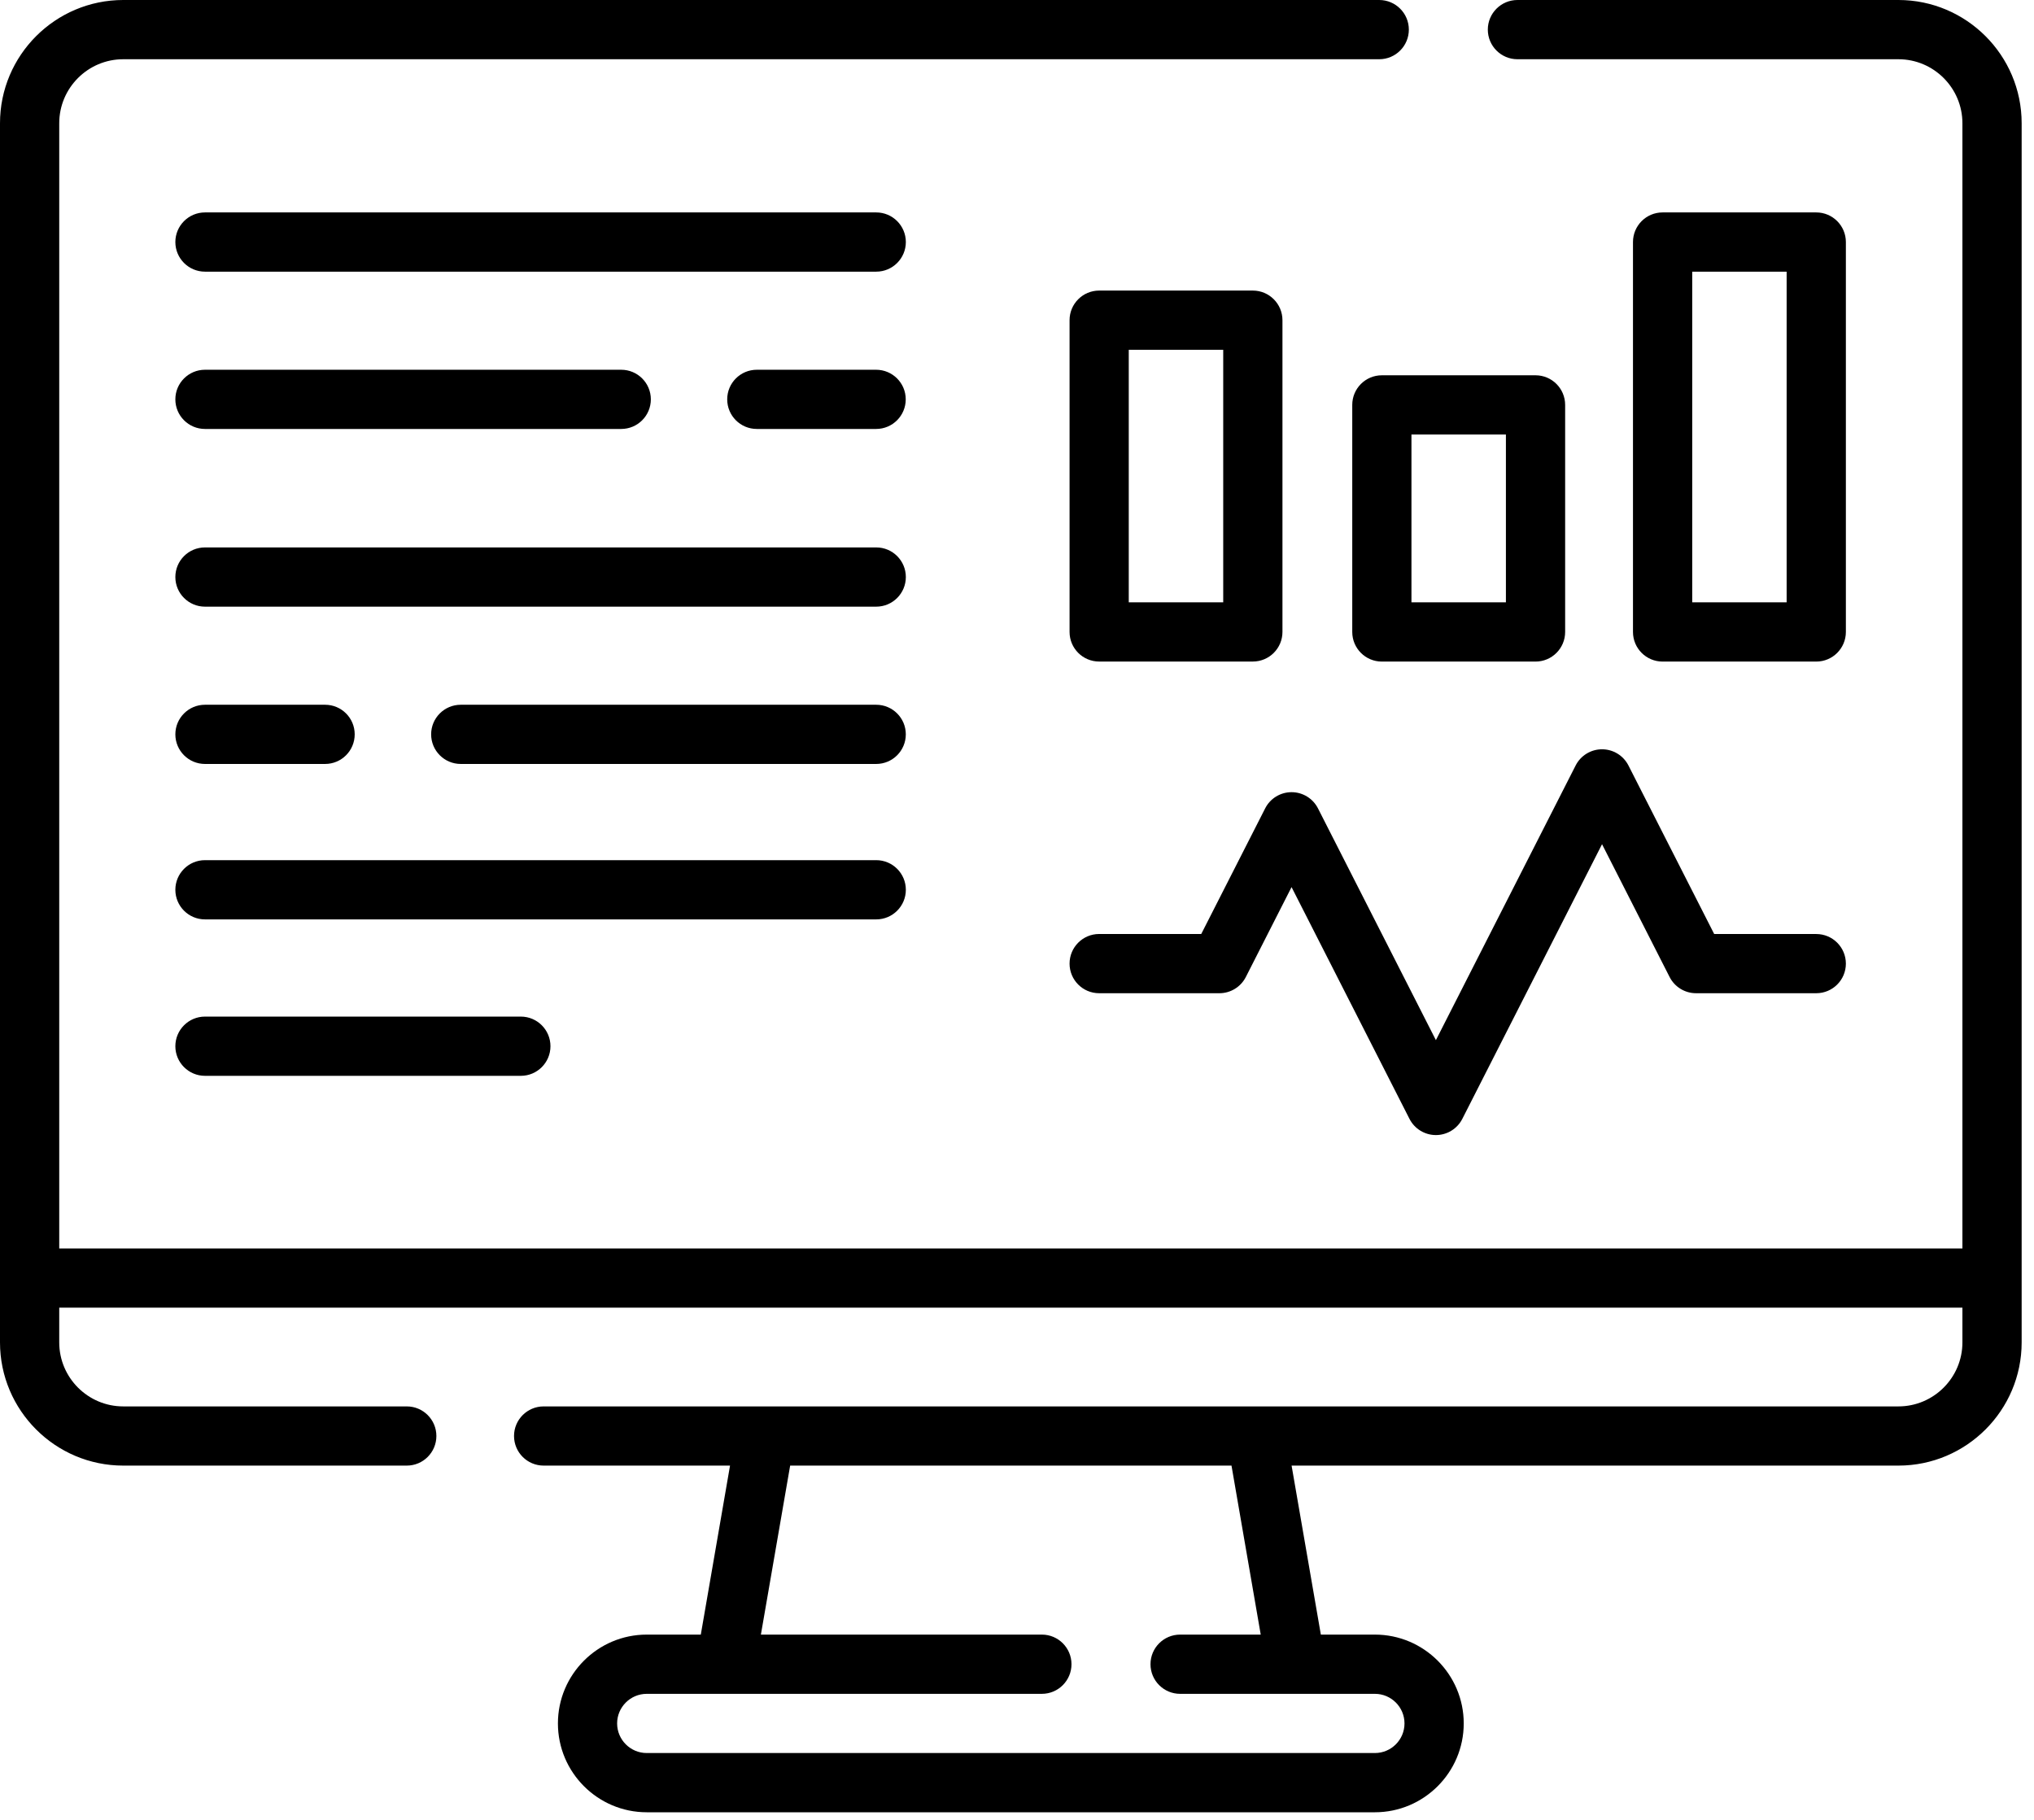
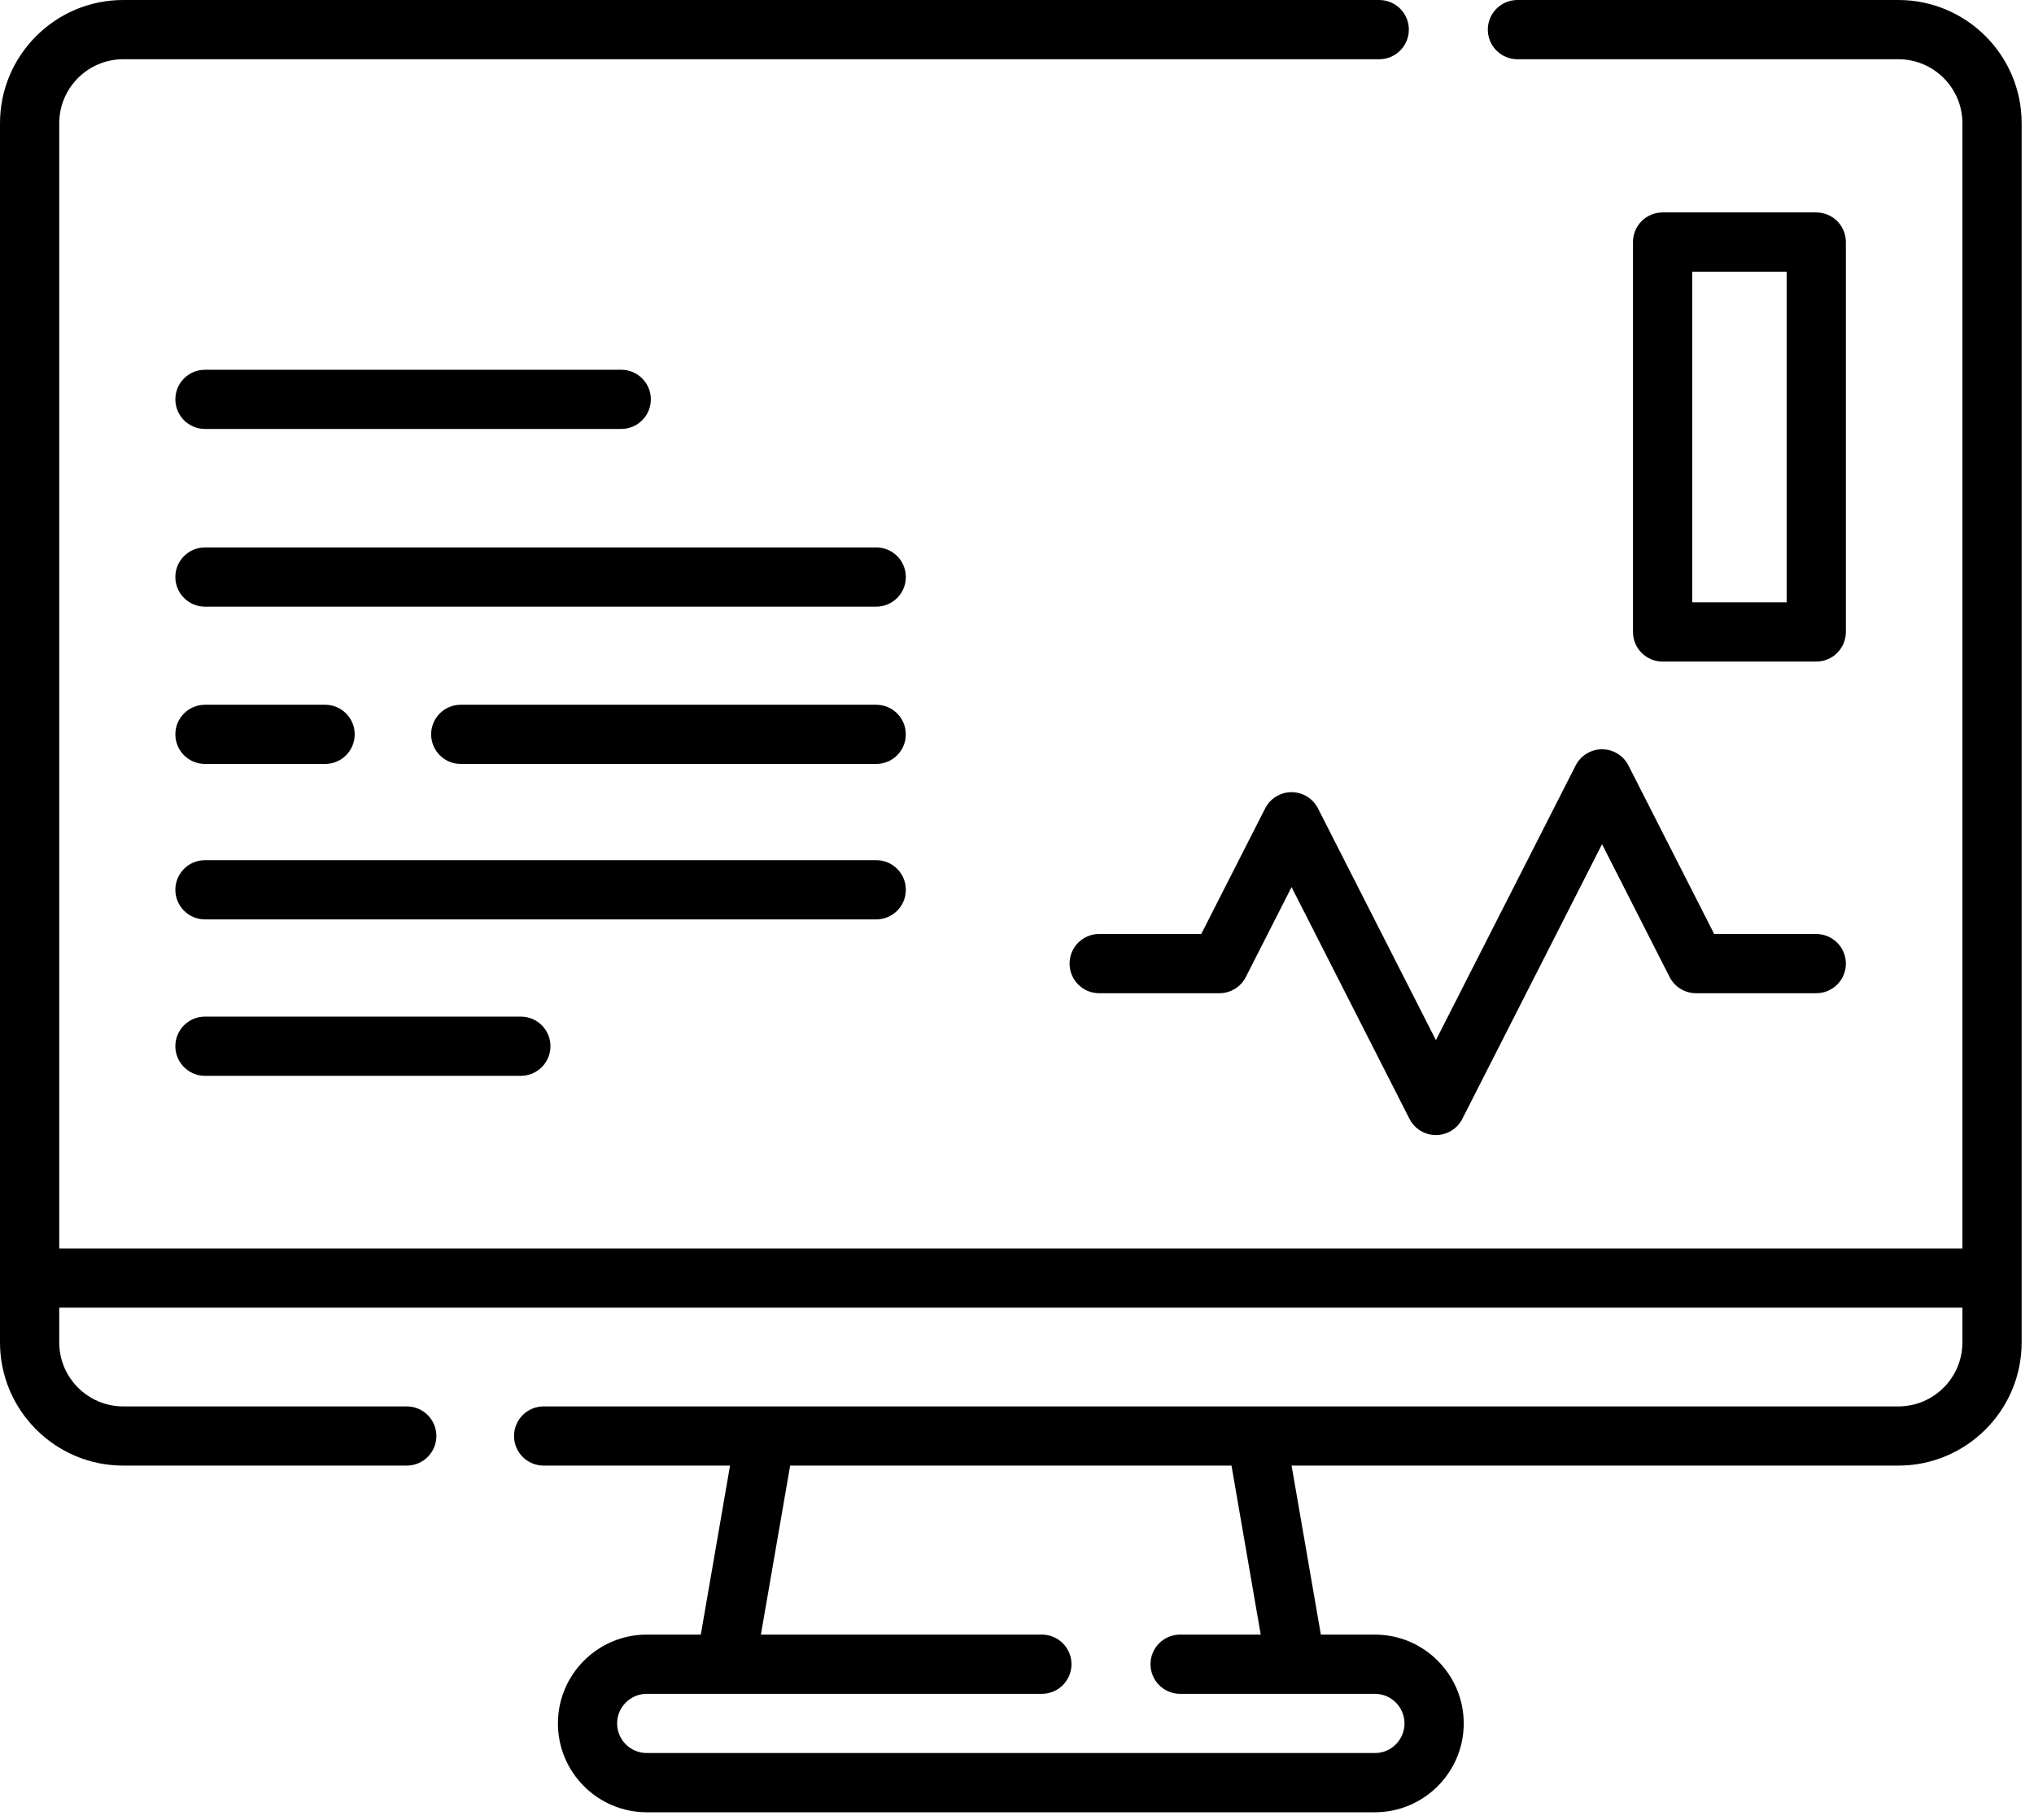
<svg xmlns="http://www.w3.org/2000/svg" width="57" height="51" viewBox="0 0 57 51" fill="none">
  <path d="M53.2 0H42.524C42.066 0 41.694 0.372 41.694 0.83C41.694 1.288 42.066 1.66 42.524 1.66H53.2C54.189 1.66 54.994 2.465 54.994 3.454V34.987H1.66V3.454C1.66 2.465 2.465 1.66 3.454 1.66H38.651C39.109 1.66 39.481 1.288 39.481 0.83C39.481 0.372 39.109 0 38.651 0H3.454C1.549 0 0 1.549 0 3.454V37.619C0 39.523 1.549 41.072 3.454 41.072H11.399C11.857 41.072 12.229 40.701 12.229 40.242C12.229 39.784 11.857 39.413 11.399 39.413H3.454C2.465 39.413 1.66 38.608 1.66 37.619V36.646H54.994V37.619C54.994 38.608 54.189 39.413 53.2 39.413H15.235C14.777 39.413 14.405 39.784 14.405 40.242C14.405 40.701 14.777 41.072 15.235 41.072H20.458L19.639 45.808H18.124C16.752 45.808 15.635 46.925 15.635 48.297C15.635 49.67 16.752 50.787 18.124 50.787H38.529C39.902 50.787 41.019 49.67 41.019 48.297C41.019 46.925 39.902 45.808 38.529 45.808H37.015L36.195 41.072H53.2C55.104 41.072 56.654 39.523 56.654 37.619V3.454C56.654 1.549 55.104 0 53.2 0ZM35.33 45.808H33.071C32.613 45.808 32.241 46.179 32.241 46.638C32.241 47.096 32.613 47.468 33.071 47.468H38.529C38.987 47.468 39.359 47.84 39.359 48.297C39.359 48.755 38.987 49.127 38.529 49.127H18.124C17.667 49.127 17.294 48.755 17.294 48.297C17.294 47.84 17.667 47.468 18.124 47.468H29.197C29.655 47.468 30.027 47.096 30.027 46.638C30.027 46.179 29.655 45.808 29.197 45.808H21.323L22.143 41.072H34.511L35.33 45.808Z" fill="black" />
  <path d="M44.895 20.998C44.583 20.998 44.297 21.173 44.155 21.452L40.239 29.149L36.934 22.653C36.792 22.375 36.507 22.2 36.194 22.2C35.882 22.2 35.596 22.375 35.455 22.653L33.663 26.174H30.802C30.344 26.174 29.973 26.546 29.973 27.004C29.973 27.463 30.344 27.834 30.802 27.834H34.172C34.484 27.834 34.77 27.659 34.912 27.381L36.194 24.86L39.499 31.356C39.641 31.634 39.927 31.809 40.239 31.809C40.551 31.809 40.837 31.634 40.979 31.356L44.895 23.658L46.789 27.381C46.931 27.659 47.217 27.834 47.529 27.834H50.898C51.356 27.834 51.728 27.463 51.728 27.005C51.728 26.546 51.356 26.175 50.898 26.175H48.038L45.635 21.452C45.493 21.173 45.207 20.998 44.895 20.998Z" fill="black" />
-   <path d="M30.802 18.539H35.109C35.567 18.539 35.939 18.168 35.939 17.709V8.973C35.939 8.515 35.567 8.143 35.109 8.143H30.802C30.344 8.143 29.973 8.515 29.973 8.973V17.709C29.973 18.168 30.344 18.539 30.802 18.539ZM31.632 9.803H34.279V16.879H31.632V9.803Z" fill="black" />
-   <path d="M43.031 10.517H38.724C38.266 10.517 37.895 10.889 37.895 11.347V17.71C37.895 18.168 38.266 18.54 38.724 18.54H43.031C43.489 18.54 43.861 18.168 43.861 17.71V11.347C43.861 10.889 43.489 10.517 43.031 10.517ZM42.201 16.88H39.554V12.177H42.201V16.88Z" fill="black" />
  <path d="M50.898 18.54C51.356 18.54 51.728 18.168 51.728 17.71V6.783C51.728 6.325 51.356 5.953 50.898 5.953H46.592C46.133 5.953 45.762 6.325 45.762 6.783V17.71C45.762 18.168 46.133 18.54 46.592 18.54H50.898ZM47.422 7.613H50.068V16.88H47.422V7.613Z" fill="black" />
  <path d="M24.555 15.341H5.744C5.286 15.341 4.914 15.712 4.914 16.171C4.914 16.629 5.286 17.001 5.744 17.001H24.555C25.013 17.001 25.385 16.629 25.385 16.171C25.385 15.712 25.013 15.341 24.555 15.341Z" fill="black" />
  <path d="M5.744 21.409H9.11C9.569 21.409 9.94 21.038 9.94 20.579C9.94 20.121 9.569 19.75 9.11 19.75H5.744C5.286 19.75 4.914 20.121 4.914 20.579C4.914 21.038 5.286 21.409 5.744 21.409Z" fill="black" />
  <path d="M24.554 19.75H12.912C12.454 19.75 12.082 20.121 12.082 20.579C12.082 21.038 12.454 21.409 12.912 21.409H24.554C25.012 21.409 25.384 21.038 25.384 20.579C25.384 20.121 25.012 19.75 24.554 19.75Z" fill="black" />
-   <path d="M24.555 5.953H5.744C5.286 5.953 4.914 6.325 4.914 6.783C4.914 7.241 5.286 7.613 5.744 7.613H24.555C25.013 7.613 25.385 7.241 25.385 6.783C25.385 6.325 25.013 5.953 24.555 5.953Z" fill="black" />
  <path d="M5.744 12.021H17.409C17.867 12.021 18.239 11.65 18.239 11.191C18.239 10.733 17.867 10.362 17.409 10.362H5.744C5.286 10.362 4.914 10.733 4.914 11.191C4.914 11.65 5.286 12.021 5.744 12.021Z" fill="black" />
-   <path d="M24.552 10.362H21.209C20.75 10.362 20.379 10.733 20.379 11.191C20.379 11.65 20.75 12.021 21.209 12.021H24.552C25.01 12.021 25.382 11.65 25.382 11.191C25.382 10.733 25.01 10.362 24.552 10.362Z" fill="black" />
  <path d="M25.385 24.935C25.385 24.477 25.013 24.105 24.555 24.105H5.744C5.286 24.105 4.914 24.477 4.914 24.935C4.914 25.394 5.286 25.765 5.744 25.765H24.555C25.013 25.765 25.385 25.394 25.385 24.935Z" fill="black" />
  <path d="M5.744 28.489C5.286 28.489 4.914 28.861 4.914 29.319C4.914 29.777 5.286 30.149 5.744 30.149H14.596C15.054 30.149 15.426 29.777 15.426 29.319C15.426 28.861 15.054 28.489 14.596 28.489H5.744Z" fill="black" />
</svg>